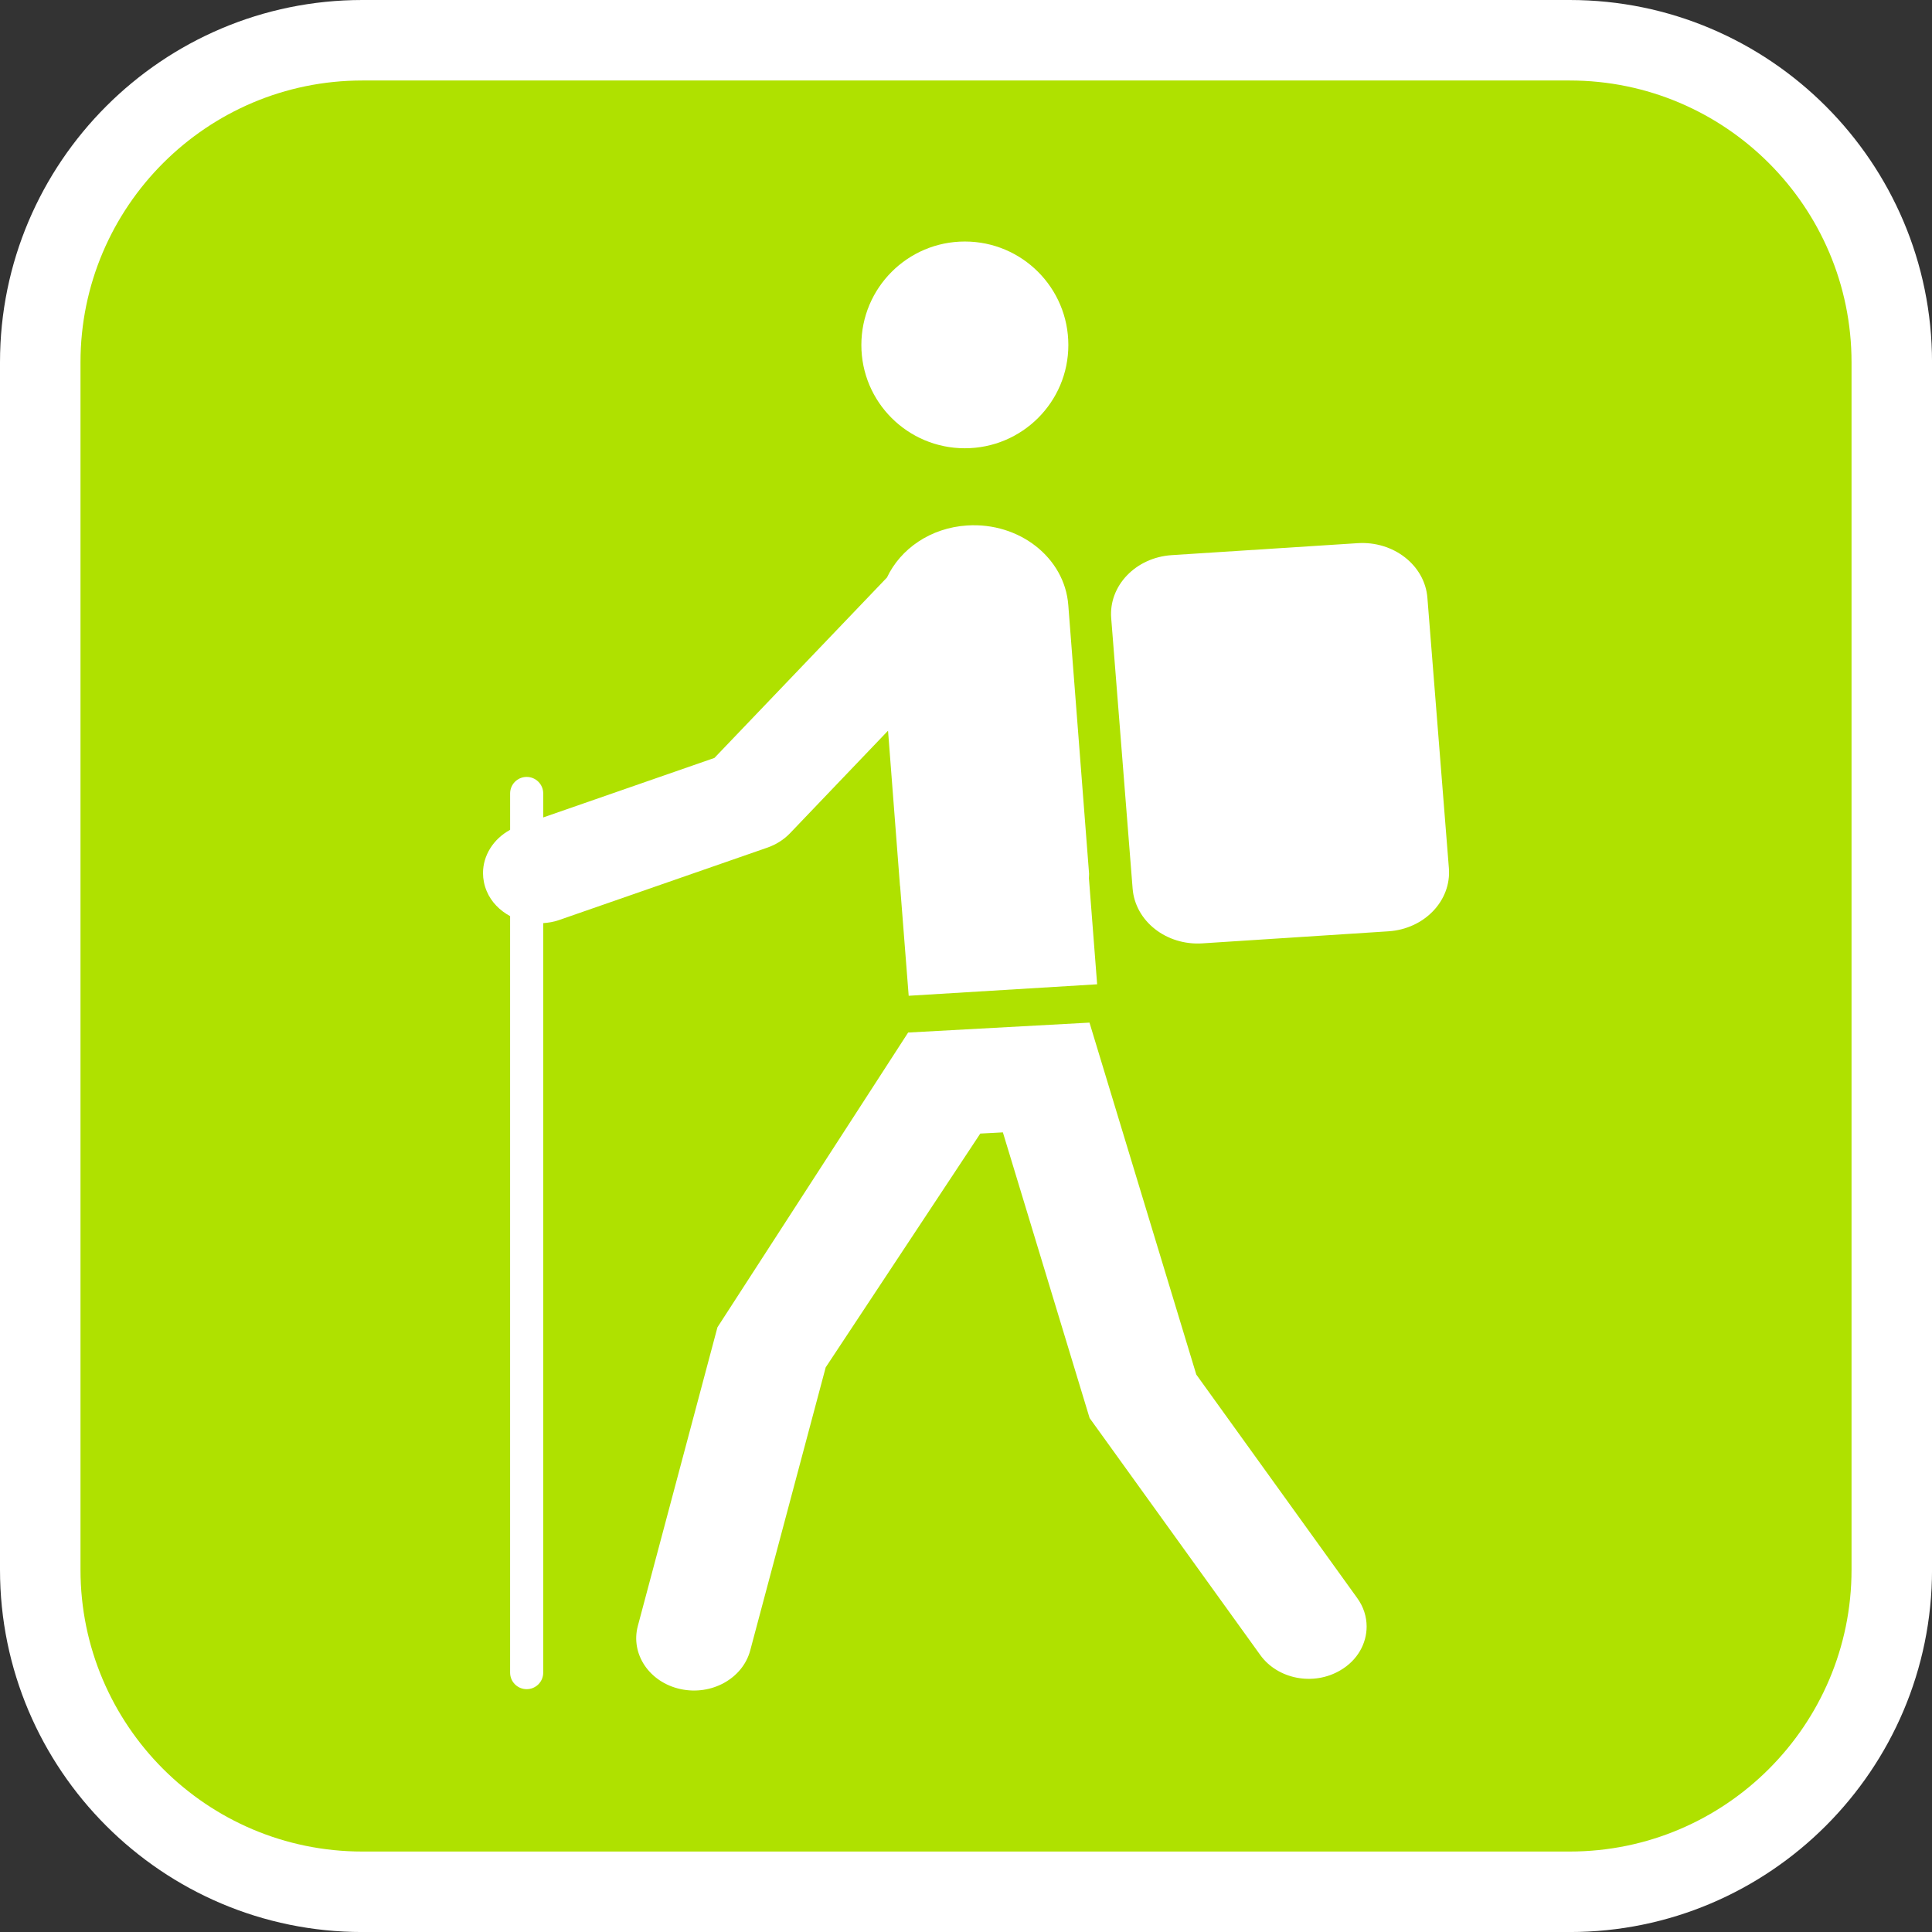
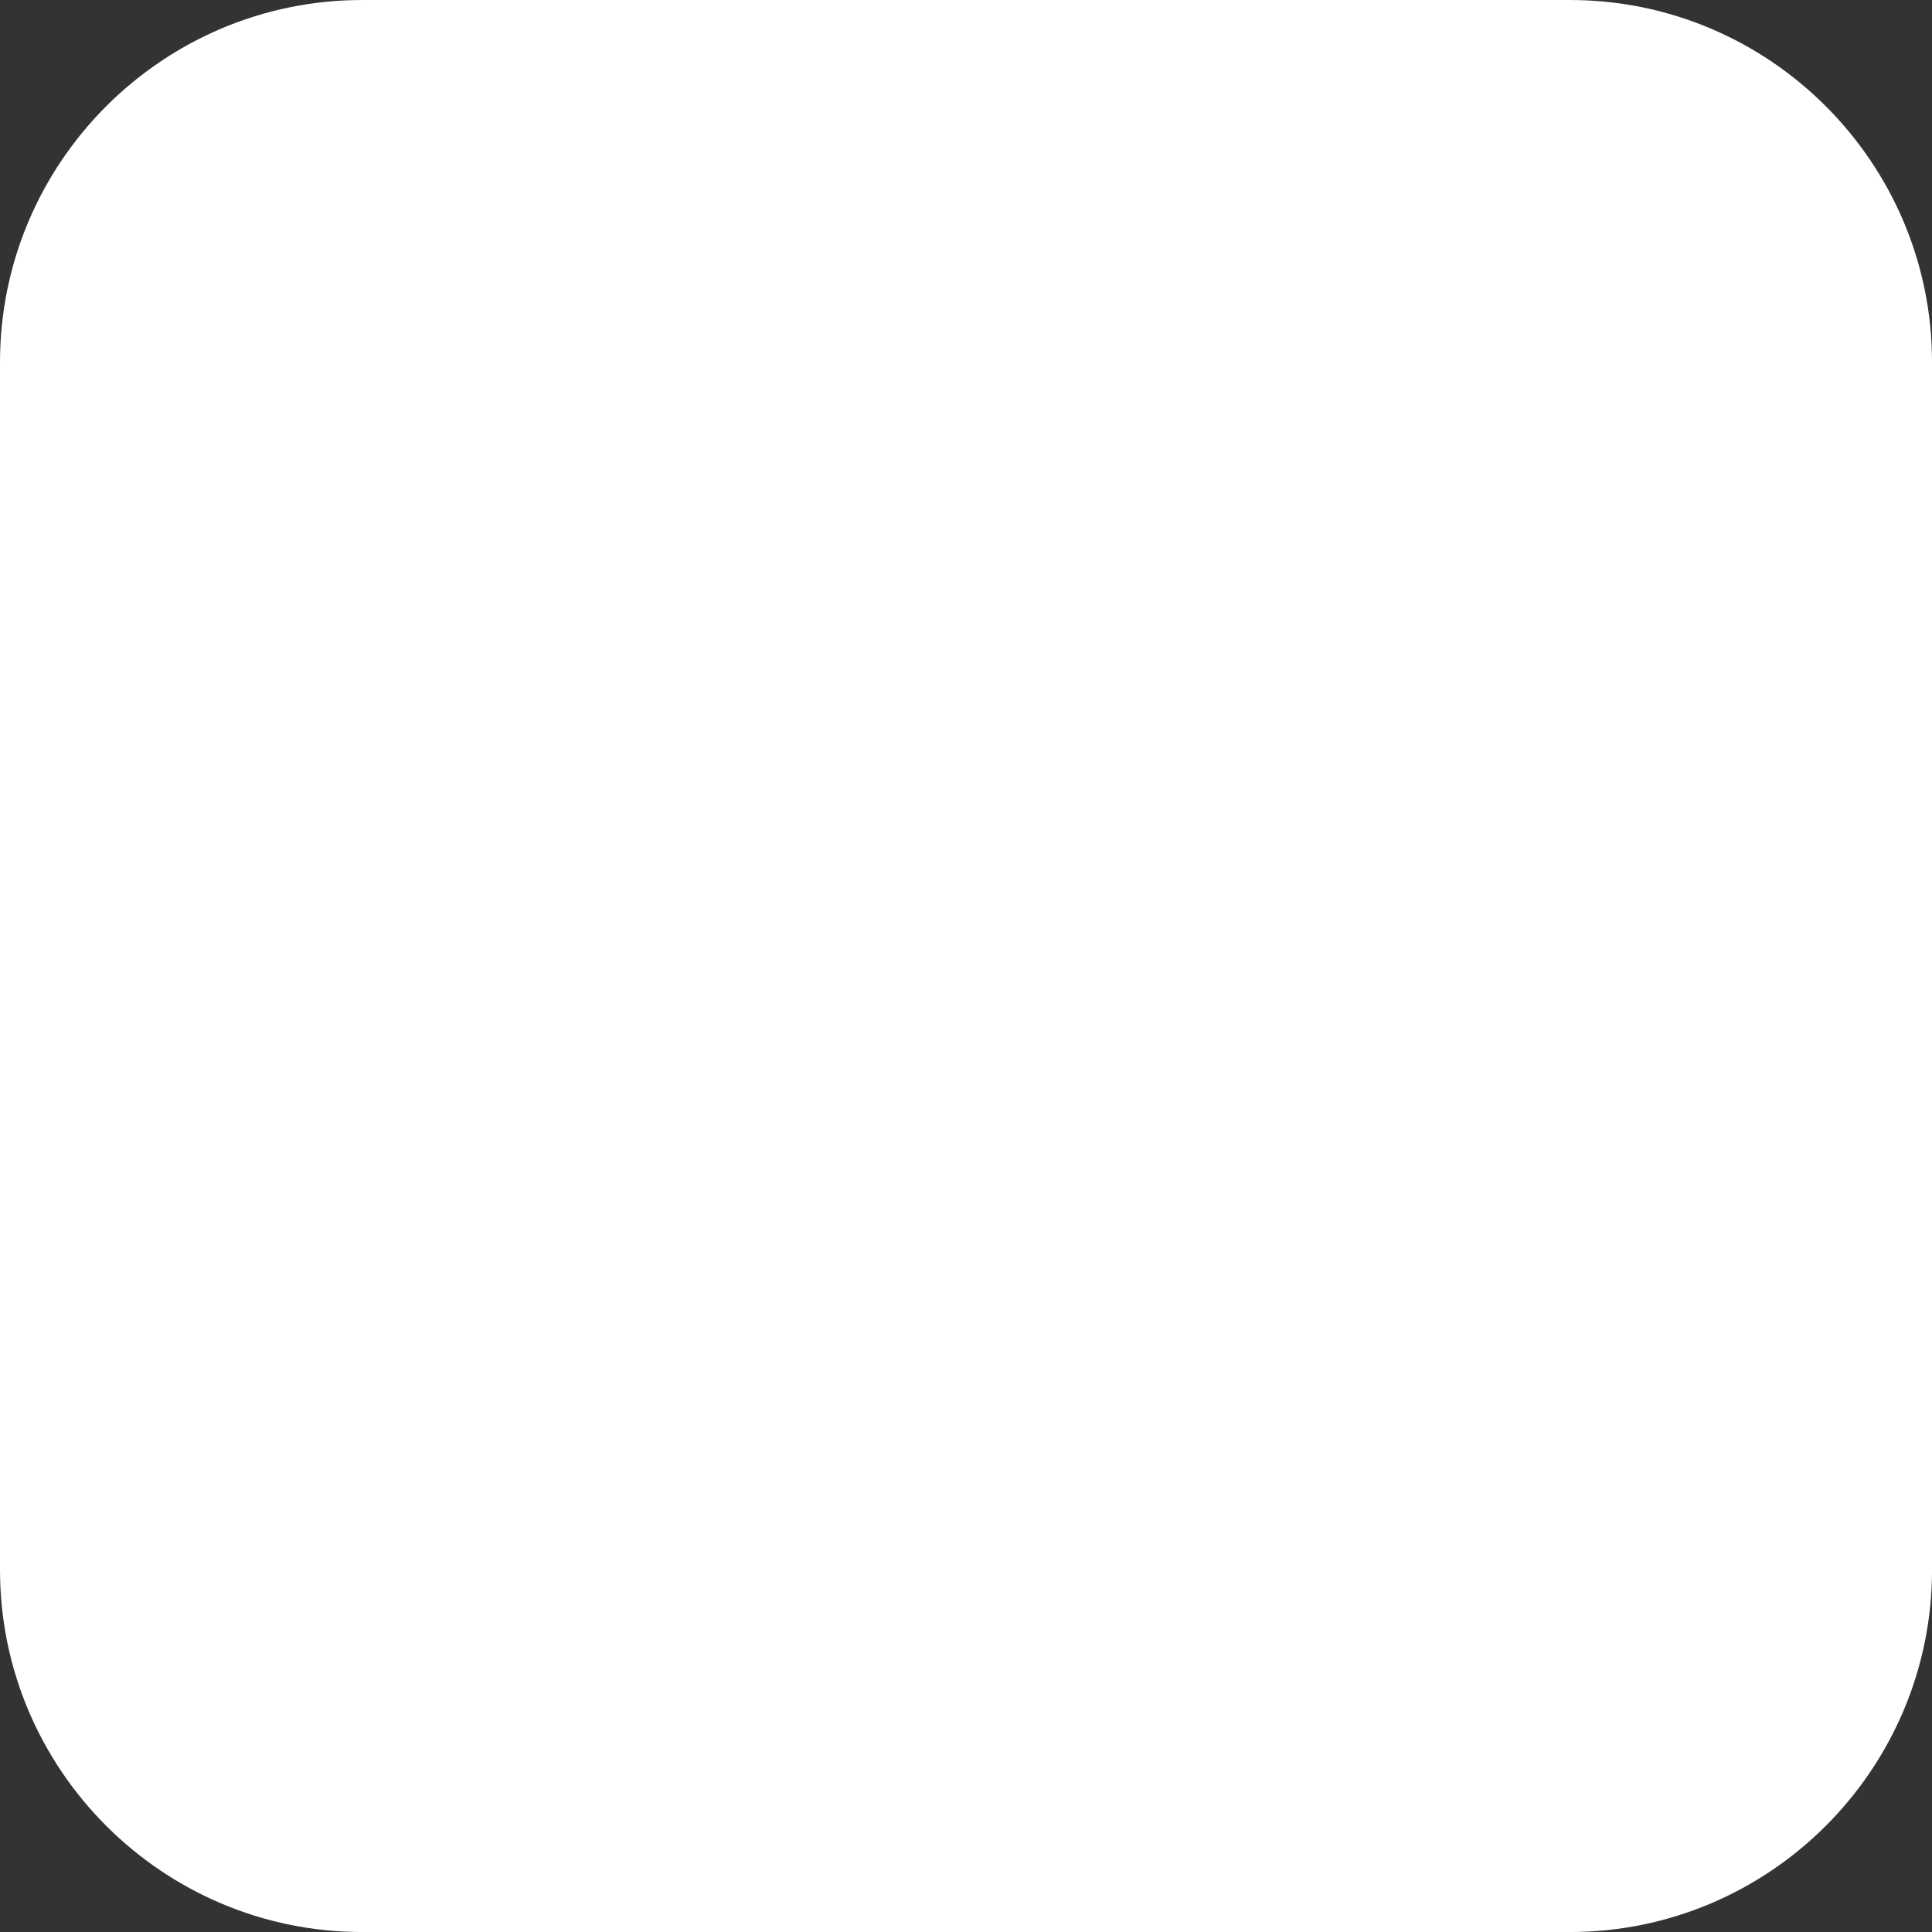
<svg xmlns="http://www.w3.org/2000/svg" version="1.1" id="Calque_1" x="0px" y="0px" width="136.061px" height="136.061px" viewBox="0 0 136.061 136.061" enable-background="new 0 0 136.061 136.061" xml:space="preserve">
  <rect x="0" y="0" width="136.061" height="136.061" fill="#333333" stroke="none" />
  <g id="Calque_1_2_">
    <g id="Calque_1_1_">
      <path fill="#FFFFFF" d="M110.551,0H25.512C11.445,0,0,11.445,0,25.512v85.039c0,14.067,11.438,25.512,25.512,25.512h85.039    c14.067,0,25.512-11.438,25.512-25.512V25.512C136.063,11.445,124.618,0,110.551,0z" />
-       <path fill="#AFE100" d="M110.551,5.669H25.512c-10.941,0-19.843,8.896-19.843,19.843v85.039c0,10.941,8.896,19.843,19.843,19.843    h85.039c10.941,0,19.843-8.896,19.843-19.843V25.512C130.394,14.571,121.492,5.669,110.551,5.669z" />
    </g>
  </g>
  <g>
-     <path fill="#FFFFFF" d="M67.948,31.569c-4.021,0-7.287-3.251-7.287-7.271c0-4.029,3.268-7.289,7.287-7.289   c4.026,0,7.29,3.26,7.29,7.289C75.239,28.317,71.975,31.569,67.948,31.569z" />
-     <path fill="#FFFFFF" d="M50.526,93.475l13.43-20.759l12.771-0.698c0,0,7.202,23.735,7.522,24.786   c0.65,0.909,11.33,15.735,11.33,15.735c0.446,0.614,0.666,1.314,0.666,2.008c0,1.204-0.648,2.383-1.85,3.084   c-1.885,1.115-4.403,0.633-5.634-1.067L76.735,99.865c0,0-4.775-15.735-6.107-20.118c-0.792,0.041-0.919,0.047-1.591,0.084   C67.259,82.517,58.7,95.466,58.15,96.296c-0.272,1.032-5.316,19.936-5.316,19.936c-0.53,1.983-2.729,3.197-4.913,2.721   c-2.188-0.477-3.525-2.465-3.003-4.439L50.526,93.475z" />
-     <path fill="#FFFFFF" d="M35.925,58.441v-2.56c0-0.646,0.521-1.166,1.167-1.166c0.644,0,1.165,0.521,1.165,1.166v1.687   c3.414-1.188,10.823-3.767,12.056-4.19c0.884-0.922,8.433-8.813,12.152-12.707c0.952-2.019,3.067-3.502,5.651-3.665   c3.675-0.234,6.862,2.271,7.118,5.6l1.465,18.932c0.006,0.106-0.015,0.209-0.011,0.314l0.578,7.467l-13.272,0.808l-0.602-7.699   c-0.006-0.024-0.011-0.034-0.011-0.049L62.54,51.459l-6.925,7.244c-0.428,0.439-0.962,0.777-1.563,0.987L39.356,64.8   c-0.359,0.127-0.729,0.185-1.1,0.211v52.784c0,0.645-0.521,1.165-1.165,1.165c-0.646,0-1.167-0.521-1.167-1.165V64.518   c-0.723-0.393-1.32-0.983-1.647-1.756c-0.175-0.418-0.261-0.853-0.261-1.279C34.017,60.258,34.731,59.09,35.925,58.441z" />
    <path fill="#FFFFFF" d="M79.765,62.58l-1.508-19.034c-0.188-2.289,1.725-4.284,4.257-4.45l13.094-0.843   c2.531-0.166,4.739,1.558,4.917,3.85l1.513,19.038c0.182,2.292-1.729,4.284-4.262,4.447l-13.095,0.848   C82.145,66.601,79.948,64.877,79.765,62.58z" />
  </g>
</svg>